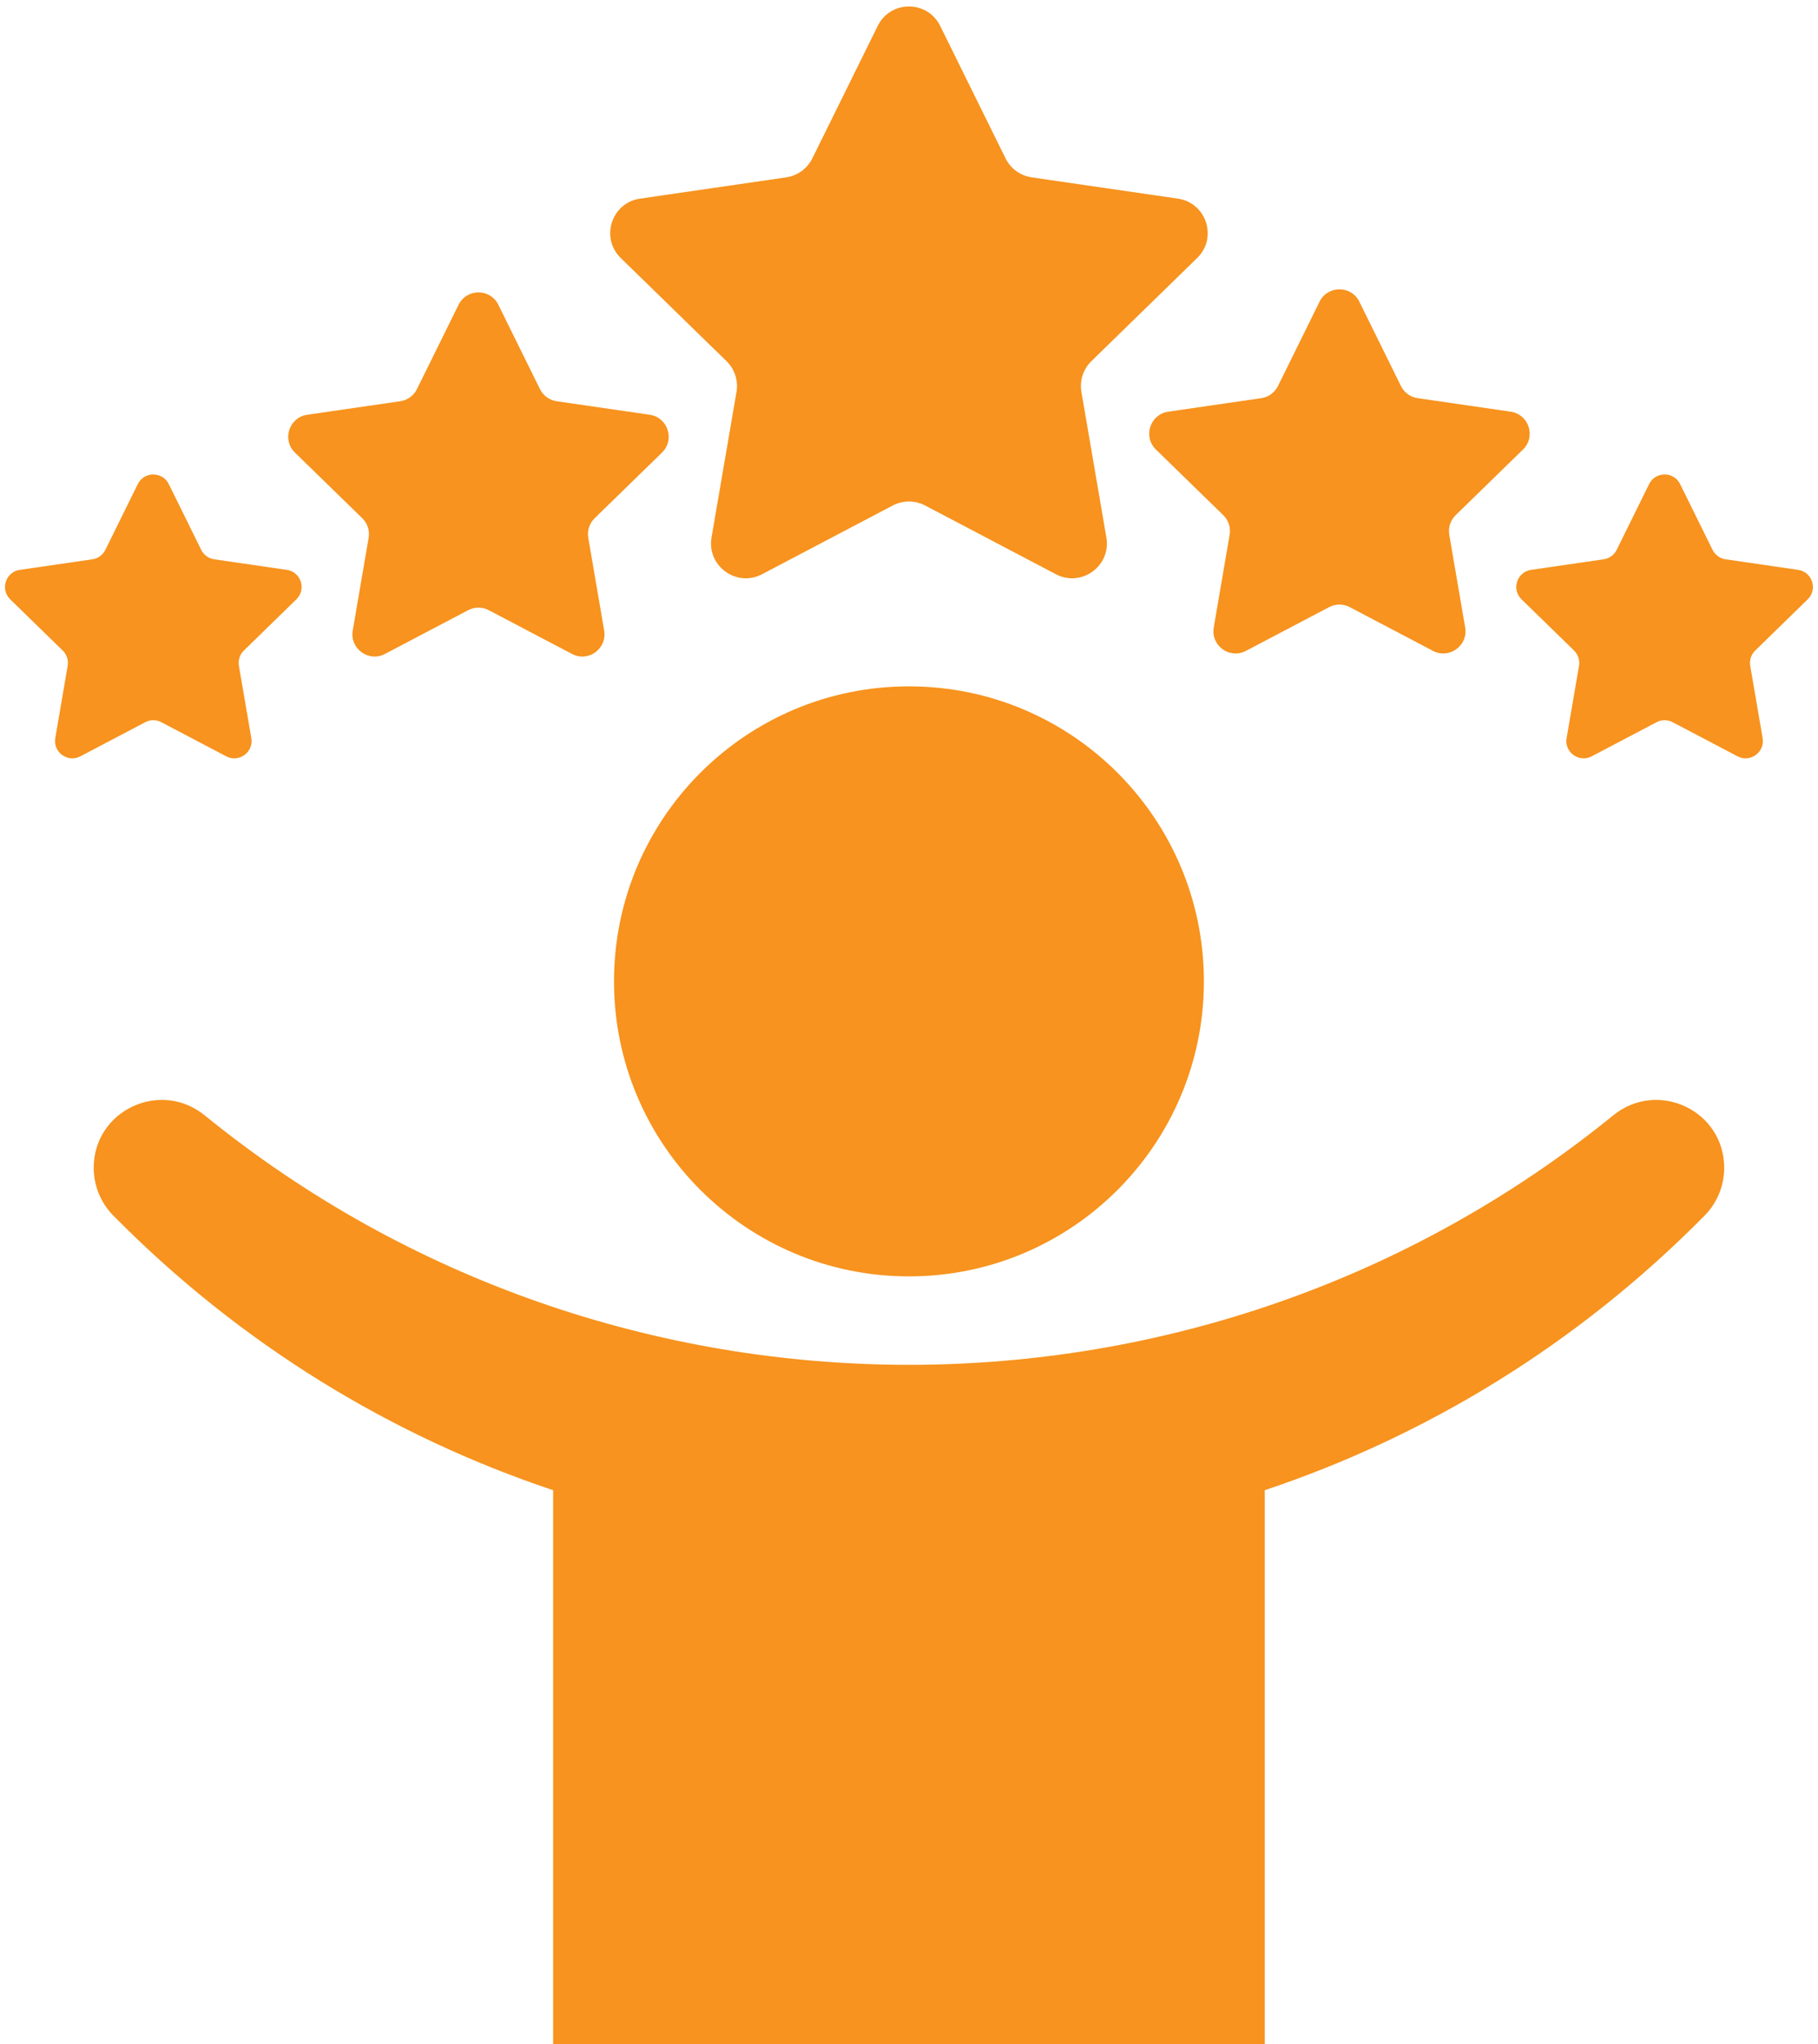
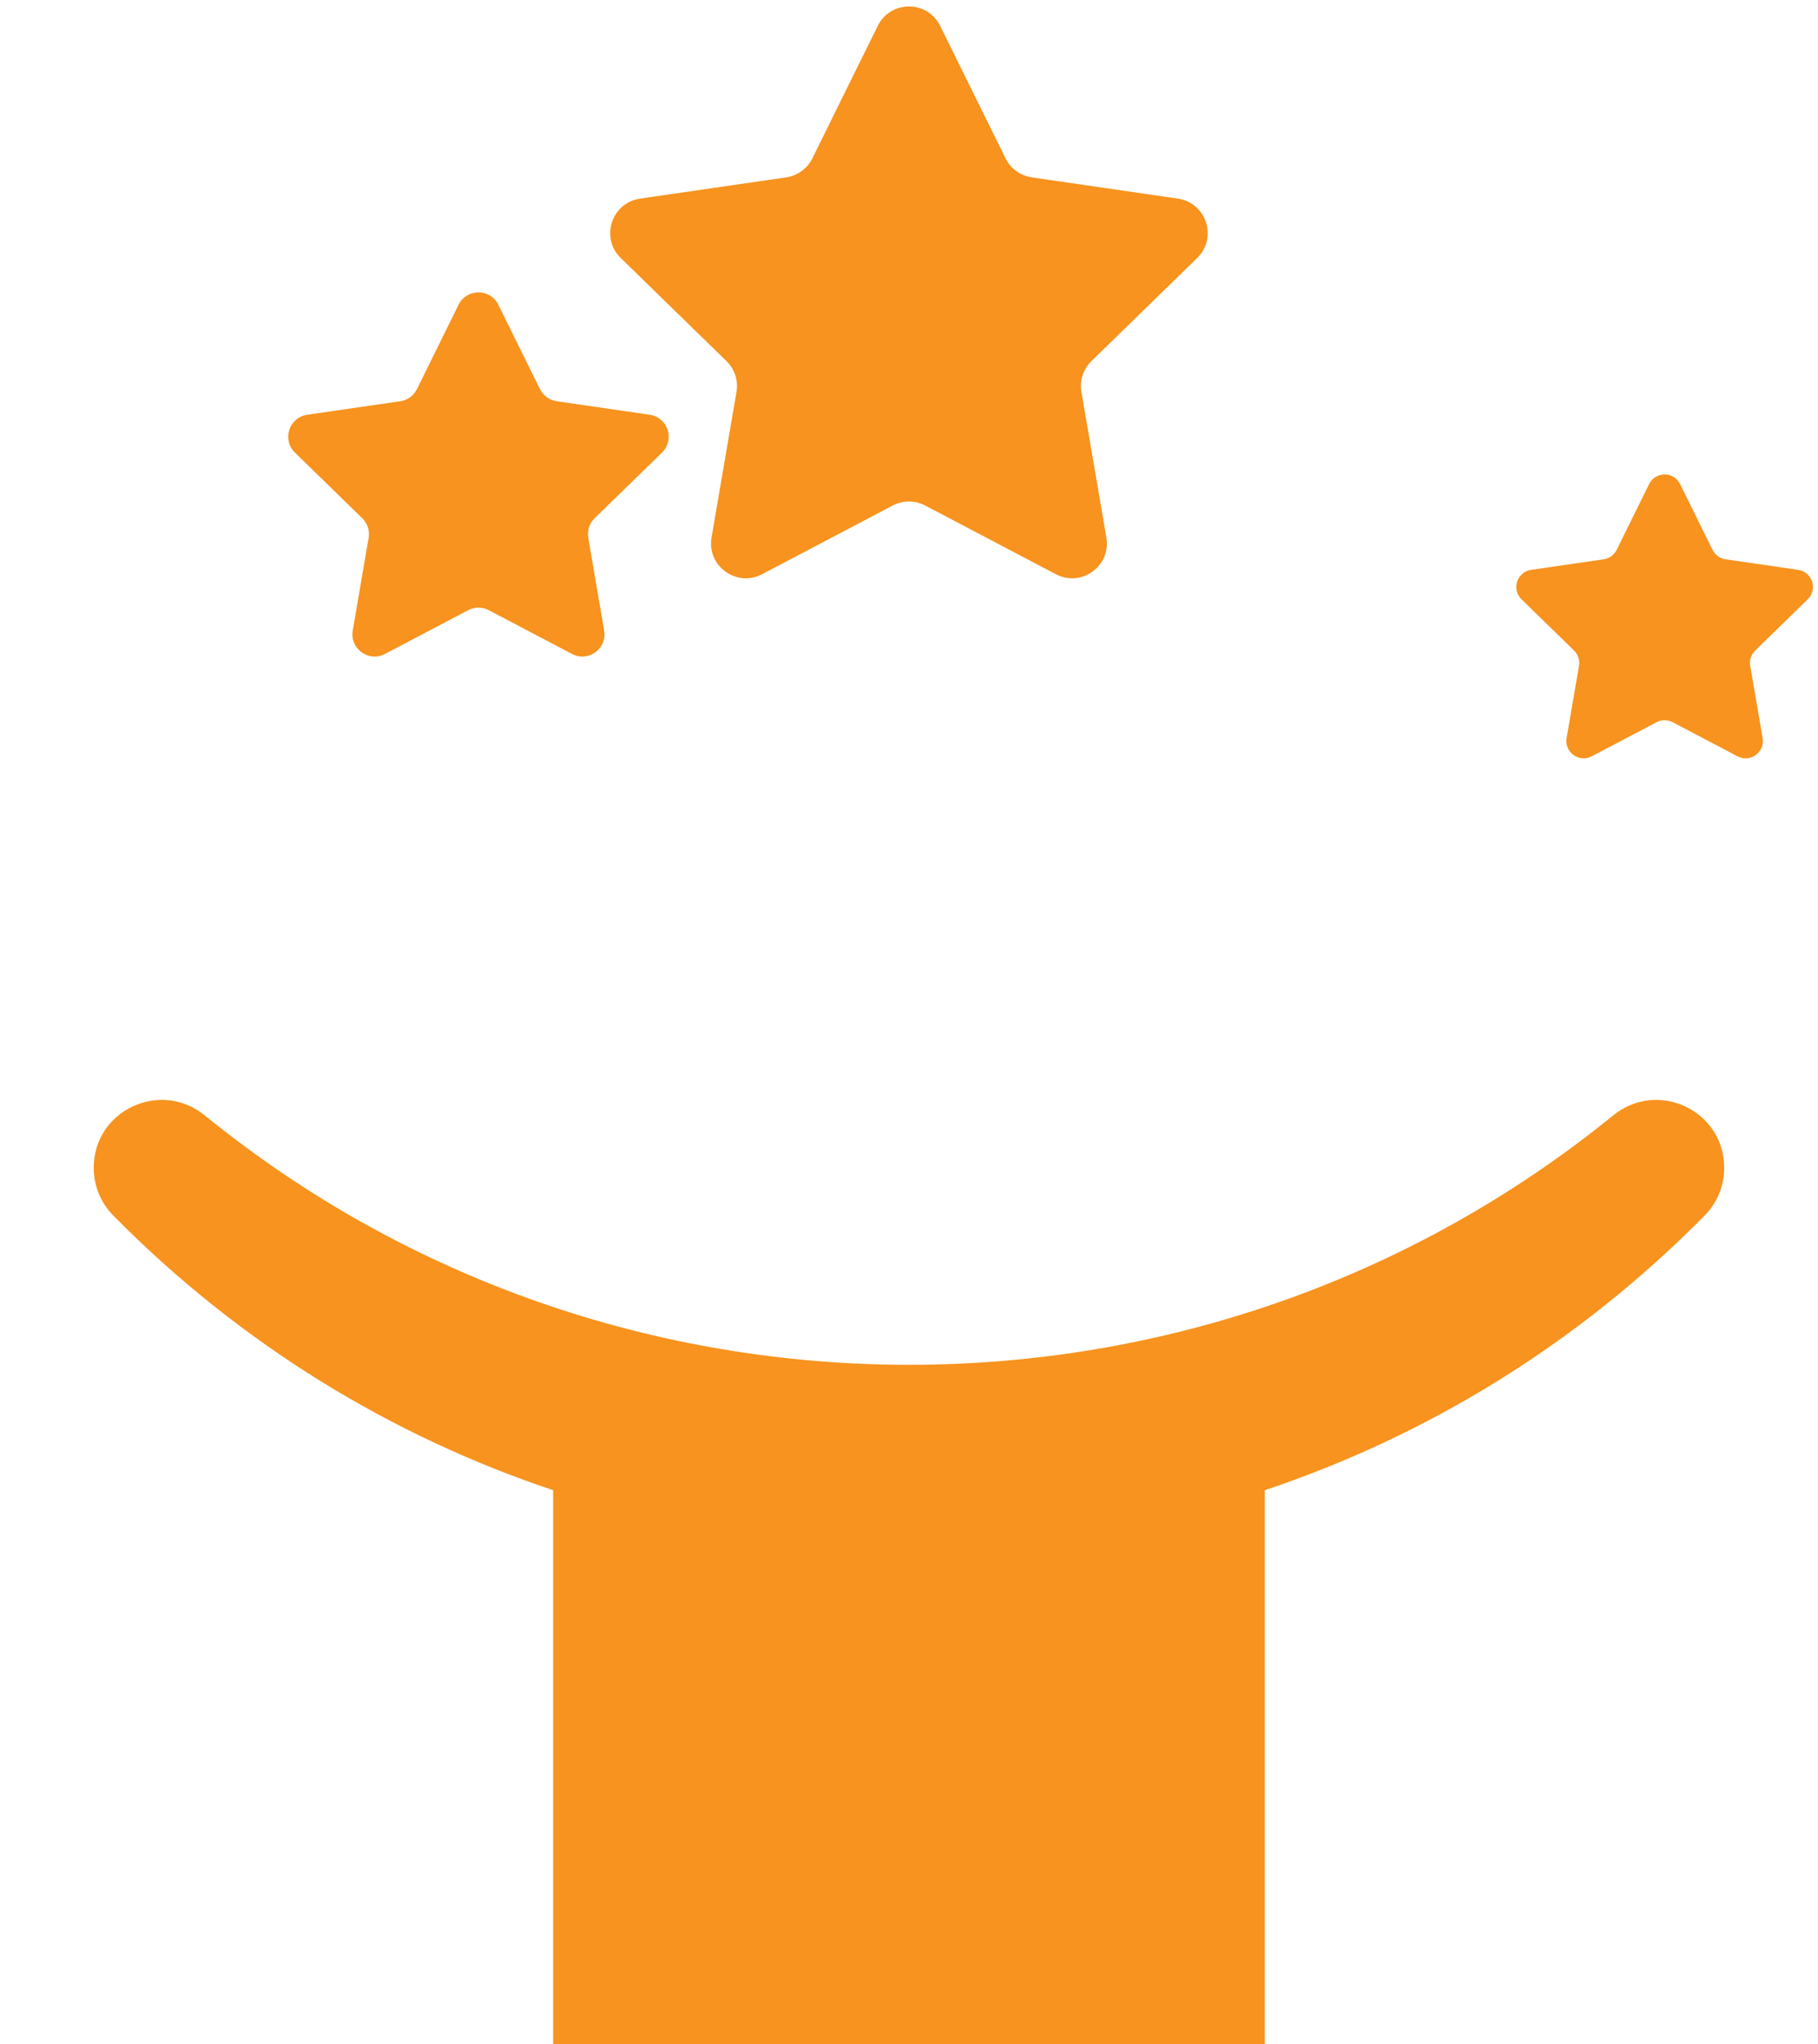
<svg xmlns="http://www.w3.org/2000/svg" height="2113.5" preserveAspectRatio="xMidYMid meet" version="1.0" viewBox="1059.9 939.9 1880.3 2113.5" width="1880.3" zoomAndPan="magnify">
  <g fill="#f7931e" id="change1_1">
-     <path d="M 1999.996 1649.574 C 1831.531 1649.574 1694.945 1786.141 1694.945 1954.625 C 1694.945 2123.09 1831.531 2259.66 1999.996 2259.66 C 2168.465 2259.66 2305.047 2123.09 2305.047 1954.625 C 2305.047 1786.141 2168.465 1649.574 1999.996 1649.574" fill="inherit" />
    <path d="M 2728.332 2093.207 C 2305.328 2437.066 1694.676 2437.066 1271.672 2093.207 C 1225.633 2055.773 1156.832 2088.059 1156.832 2147.398 C 1156.832 2165.801 1164.023 2183.523 1176.941 2196.641 C 1308.82 2330.344 1465.305 2424.996 1631.992 2480.746 L 1631.992 3053.398 L 2368.016 3053.398 L 2368.016 2480.746 C 2534.699 2424.996 2691.18 2330.344 2823.066 2196.641 C 2835.988 2183.523 2843.176 2165.801 2843.176 2147.398 C 2843.176 2088.059 2774.383 2055.773 2728.332 2093.207" fill="inherit" />
    <path d="M 1848.082 1533.637 L 1983.242 1462.578 C 1993.738 1457.059 2006.277 1457.059 2016.754 1462.578 L 2151.926 1533.637 C 2178.34 1547.531 2209.238 1525.094 2204.191 1495.676 L 2178.375 1345.168 C 2176.367 1333.473 2180.234 1321.551 2188.719 1313.293 L 2298.078 1206.695 C 2319.461 1185.855 2307.652 1149.566 2278.121 1145.27 L 2126.992 1123.301 C 2115.277 1121.594 2105.121 1114.234 2099.883 1103.59 L 2032.297 966.676 C 2019.102 939.902 1980.914 939.902 1967.699 966.676 L 1900.113 1103.59 C 1894.875 1114.234 1884.738 1121.594 1873 1123.301 L 1721.891 1145.27 C 1692.352 1149.566 1680.551 1185.855 1701.934 1206.695 L 1811.281 1313.293 C 1819.762 1321.551 1823.641 1333.473 1821.629 1345.168 L 1795.82 1495.676 C 1790.781 1525.094 1821.66 1547.531 1848.082 1533.637" fill="inherit" />
    <path d="M 1458.008 1616.074 L 1544.078 1570.832 C 1550.758 1567.309 1558.738 1567.309 1565.426 1570.832 L 1651.496 1616.074 C 1668.328 1624.922 1687.988 1610.621 1684.777 1591.895 L 1668.336 1496.039 C 1667.059 1488.598 1669.527 1481.008 1674.938 1475.738 L 1744.574 1407.871 C 1758.18 1394.605 1750.672 1371.492 1731.863 1368.746 L 1635.625 1354.766 C 1628.156 1353.684 1621.699 1348.988 1618.359 1342.211 L 1575.316 1255.012 C 1566.906 1237.965 1542.598 1237.965 1534.176 1255.012 L 1491.145 1342.211 C 1487.805 1348.988 1481.348 1353.684 1473.879 1354.766 L 1377.648 1368.746 C 1358.828 1371.492 1351.316 1394.605 1364.93 1407.871 L 1434.566 1475.738 C 1439.969 1481.008 1442.438 1488.598 1441.156 1496.039 L 1424.727 1591.895 C 1421.508 1610.621 1441.176 1624.922 1458.008 1616.074" fill="inherit" />
-     <path d="M 2348.5 1612.906 L 2434.578 1567.66 C 2441.262 1564.133 2449.254 1564.133 2455.918 1567.66 L 2541.996 1612.906 C 2558.824 1621.742 2578.504 1607.461 2575.281 1588.73 L 2558.844 1492.883 C 2557.57 1485.434 2560.031 1477.836 2565.441 1472.574 L 2635.082 1404.703 C 2648.688 1391.434 2641.172 1368.312 2622.355 1365.582 L 2526.137 1351.586 C 2518.652 1350.516 2512.191 1345.816 2508.863 1339.051 L 2465.828 1251.836 C 2457.41 1234.805 2433.102 1234.805 2424.688 1251.836 L 2381.648 1339.051 C 2378.309 1345.816 2371.844 1350.516 2364.379 1351.586 L 2268.141 1365.582 C 2249.344 1368.312 2241.828 1391.434 2255.434 1404.703 L 2325.074 1472.574 C 2330.484 1477.836 2332.945 1485.434 2331.672 1492.883 L 2315.234 1588.73 C 2312.012 1607.461 2331.672 1621.762 2348.5 1612.906" fill="inherit" />
-     <path d="M 1143.027 1721.93 L 1210.129 1686.652 C 1215.336 1683.922 1221.559 1683.922 1226.766 1686.652 L 1293.867 1721.93 C 1306.988 1728.828 1322.316 1717.699 1319.816 1703.082 L 1306.996 1628.359 C 1306.008 1622.566 1307.93 1616.648 1312.137 1612.547 L 1366.426 1559.621 C 1377.039 1549.281 1371.188 1531.258 1356.516 1529.125 L 1281.496 1518.219 C 1275.668 1517.383 1270.637 1513.719 1268.027 1508.449 L 1234.477 1440.465 C 1227.918 1427.176 1208.969 1427.176 1202.406 1440.465 L 1168.859 1508.449 C 1166.258 1513.719 1161.215 1517.383 1155.398 1518.219 L 1080.379 1529.125 C 1065.707 1531.258 1059.859 1549.281 1070.469 1559.621 L 1124.746 1612.547 C 1128.969 1616.648 1130.887 1622.566 1129.898 1628.359 L 1117.078 1703.082 C 1114.578 1717.699 1129.906 1728.828 1143.027 1721.93" fill="inherit" />
    <path d="M 2706.141 1721.93 L 2773.242 1686.648 C 2778.438 1683.922 2784.66 1683.922 2789.871 1686.648 L 2856.973 1721.93 C 2870.086 1728.82 2885.418 1717.691 2882.93 1703.078 L 2870.105 1628.348 C 2869.113 1622.559 2871.043 1616.645 2875.262 1612.531 L 2929.539 1559.605 C 2940.145 1549.273 2934.301 1531.254 2919.617 1529.125 L 2844.598 1518.211 C 2838.793 1517.363 2833.742 1513.703 2831.145 1508.434 L 2797.594 1440.449 C 2791.027 1427.156 2772.086 1427.156 2765.523 1440.449 L 2731.973 1508.434 C 2729.355 1513.703 2724.344 1517.363 2718.496 1518.211 L 2643.48 1529.125 C 2628.812 1531.254 2622.969 1549.273 2633.578 1559.605 L 2687.871 1612.531 C 2692.074 1616.645 2694.004 1622.559 2693.012 1628.348 L 2680.188 1703.078 C 2677.68 1717.691 2693.012 1728.82 2706.141 1721.93" fill="inherit" />
  </g>
</svg>